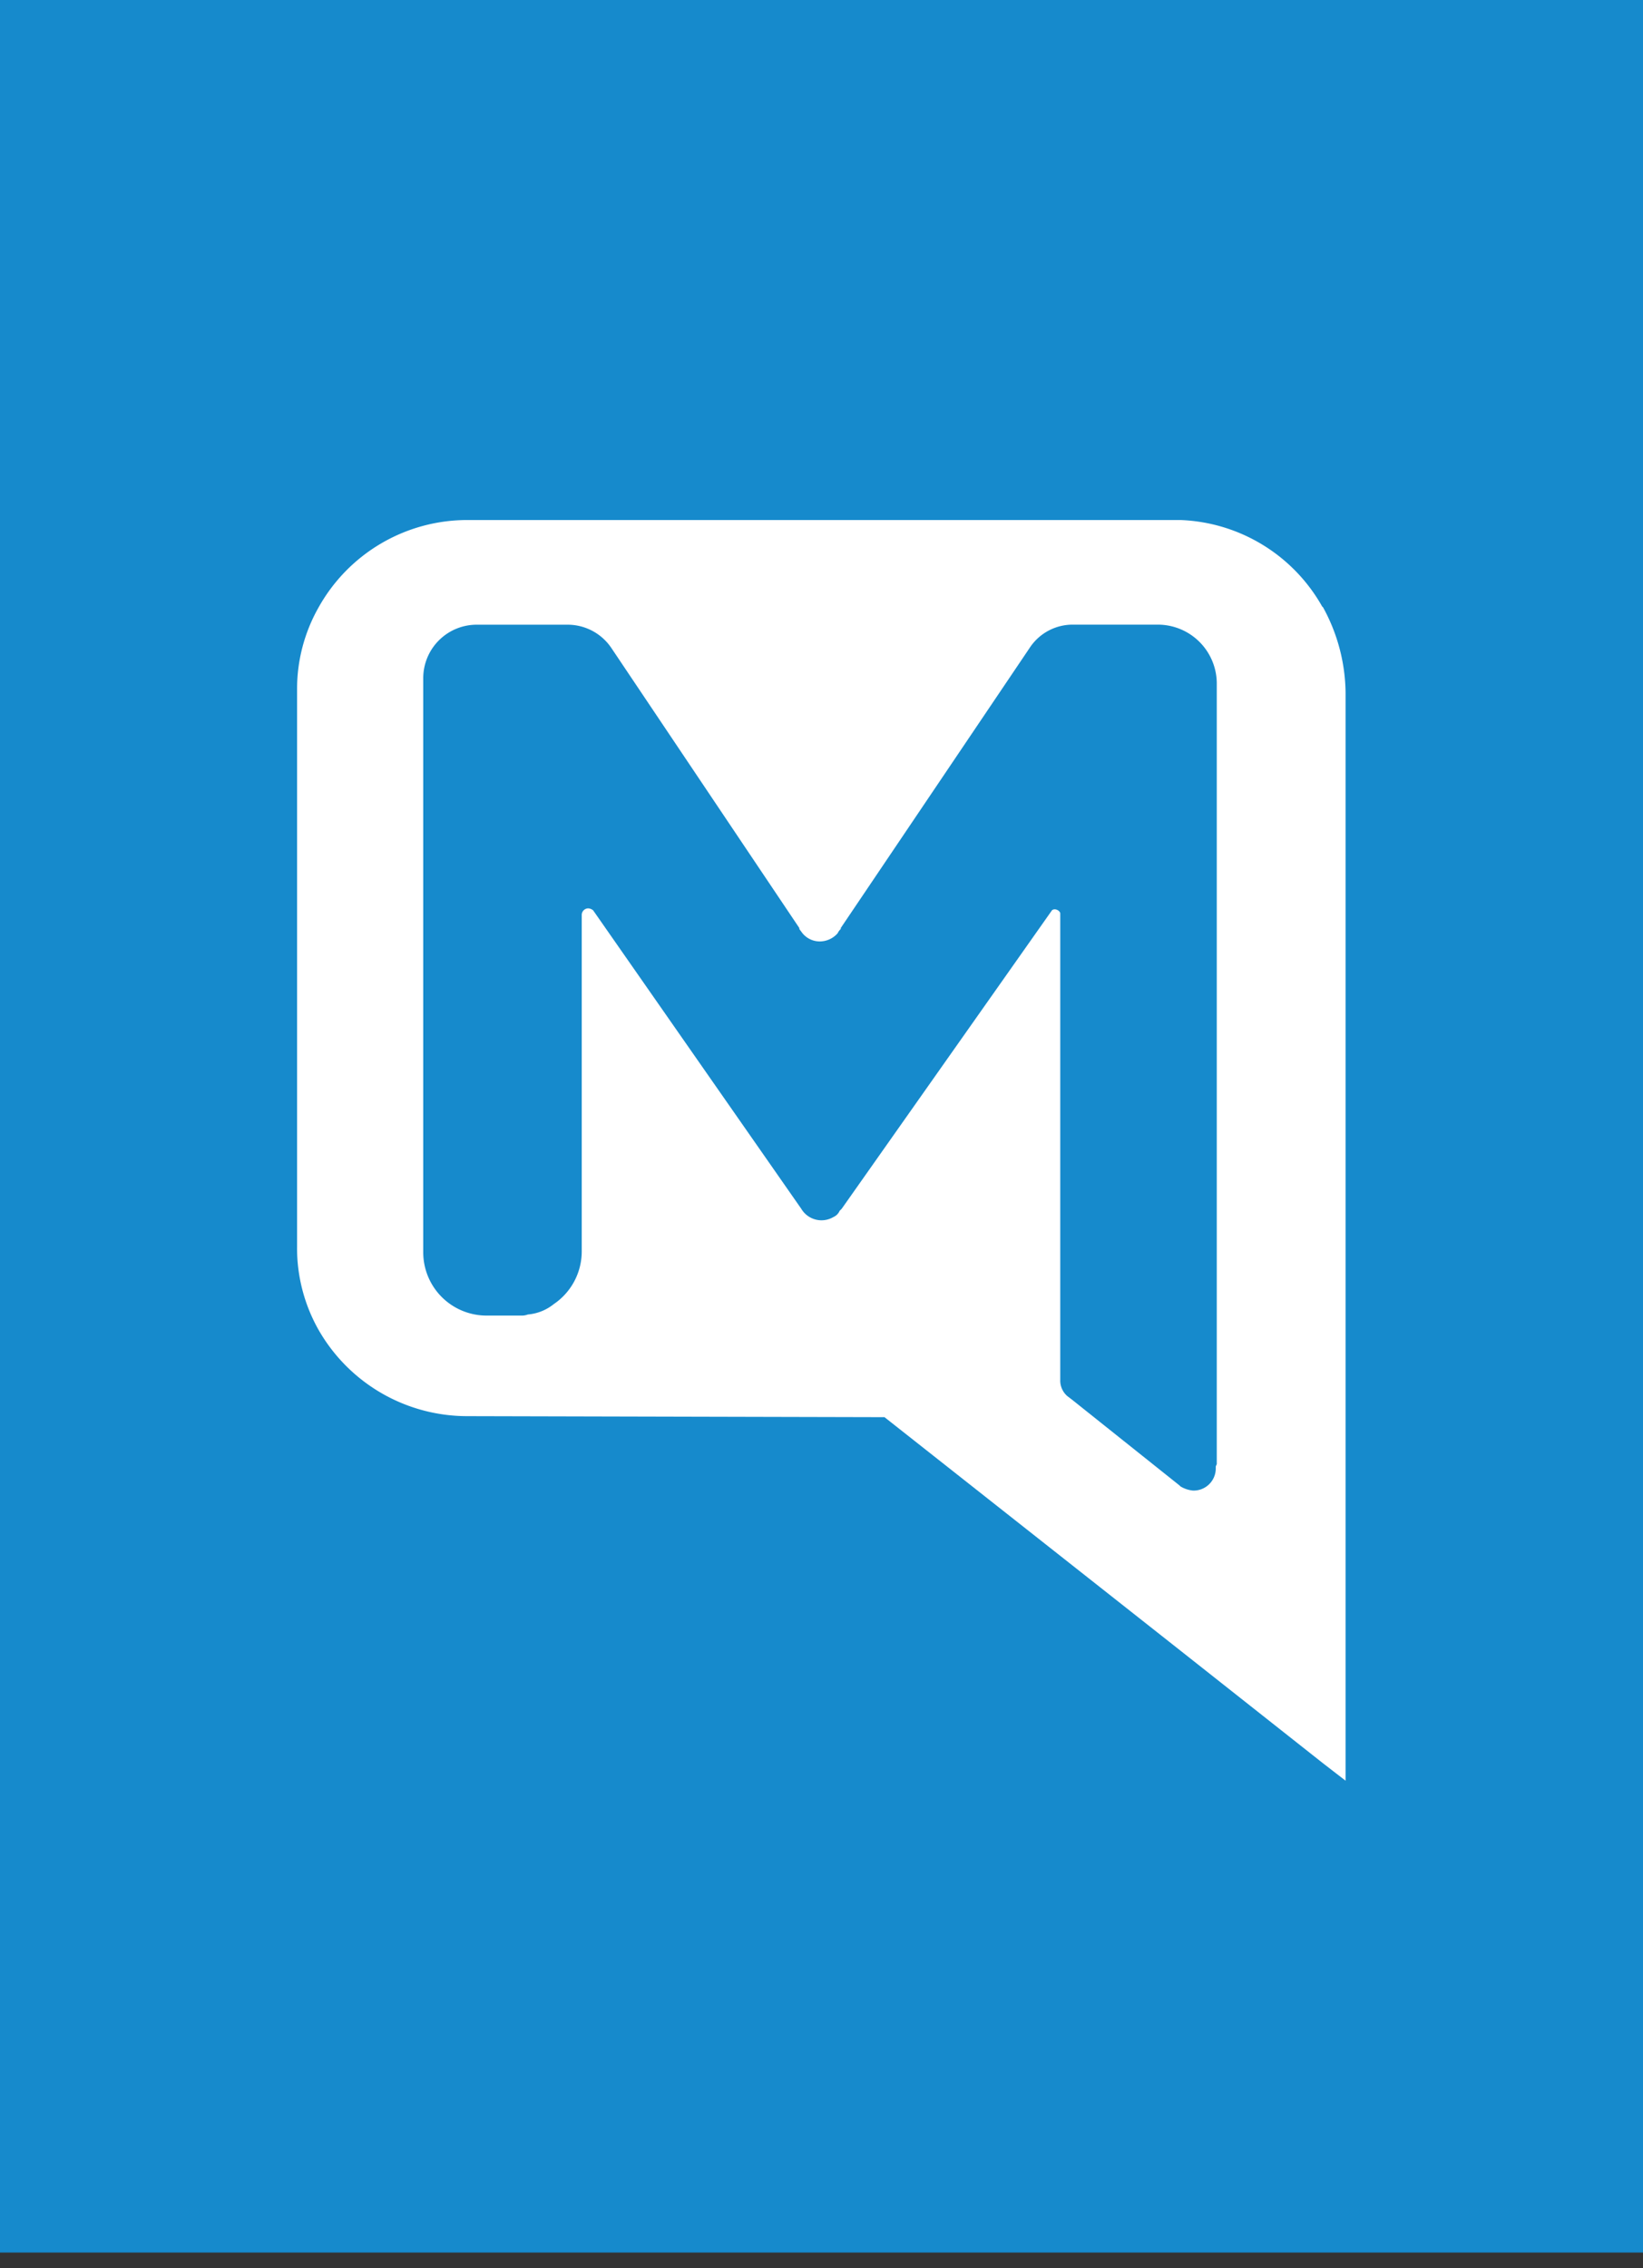
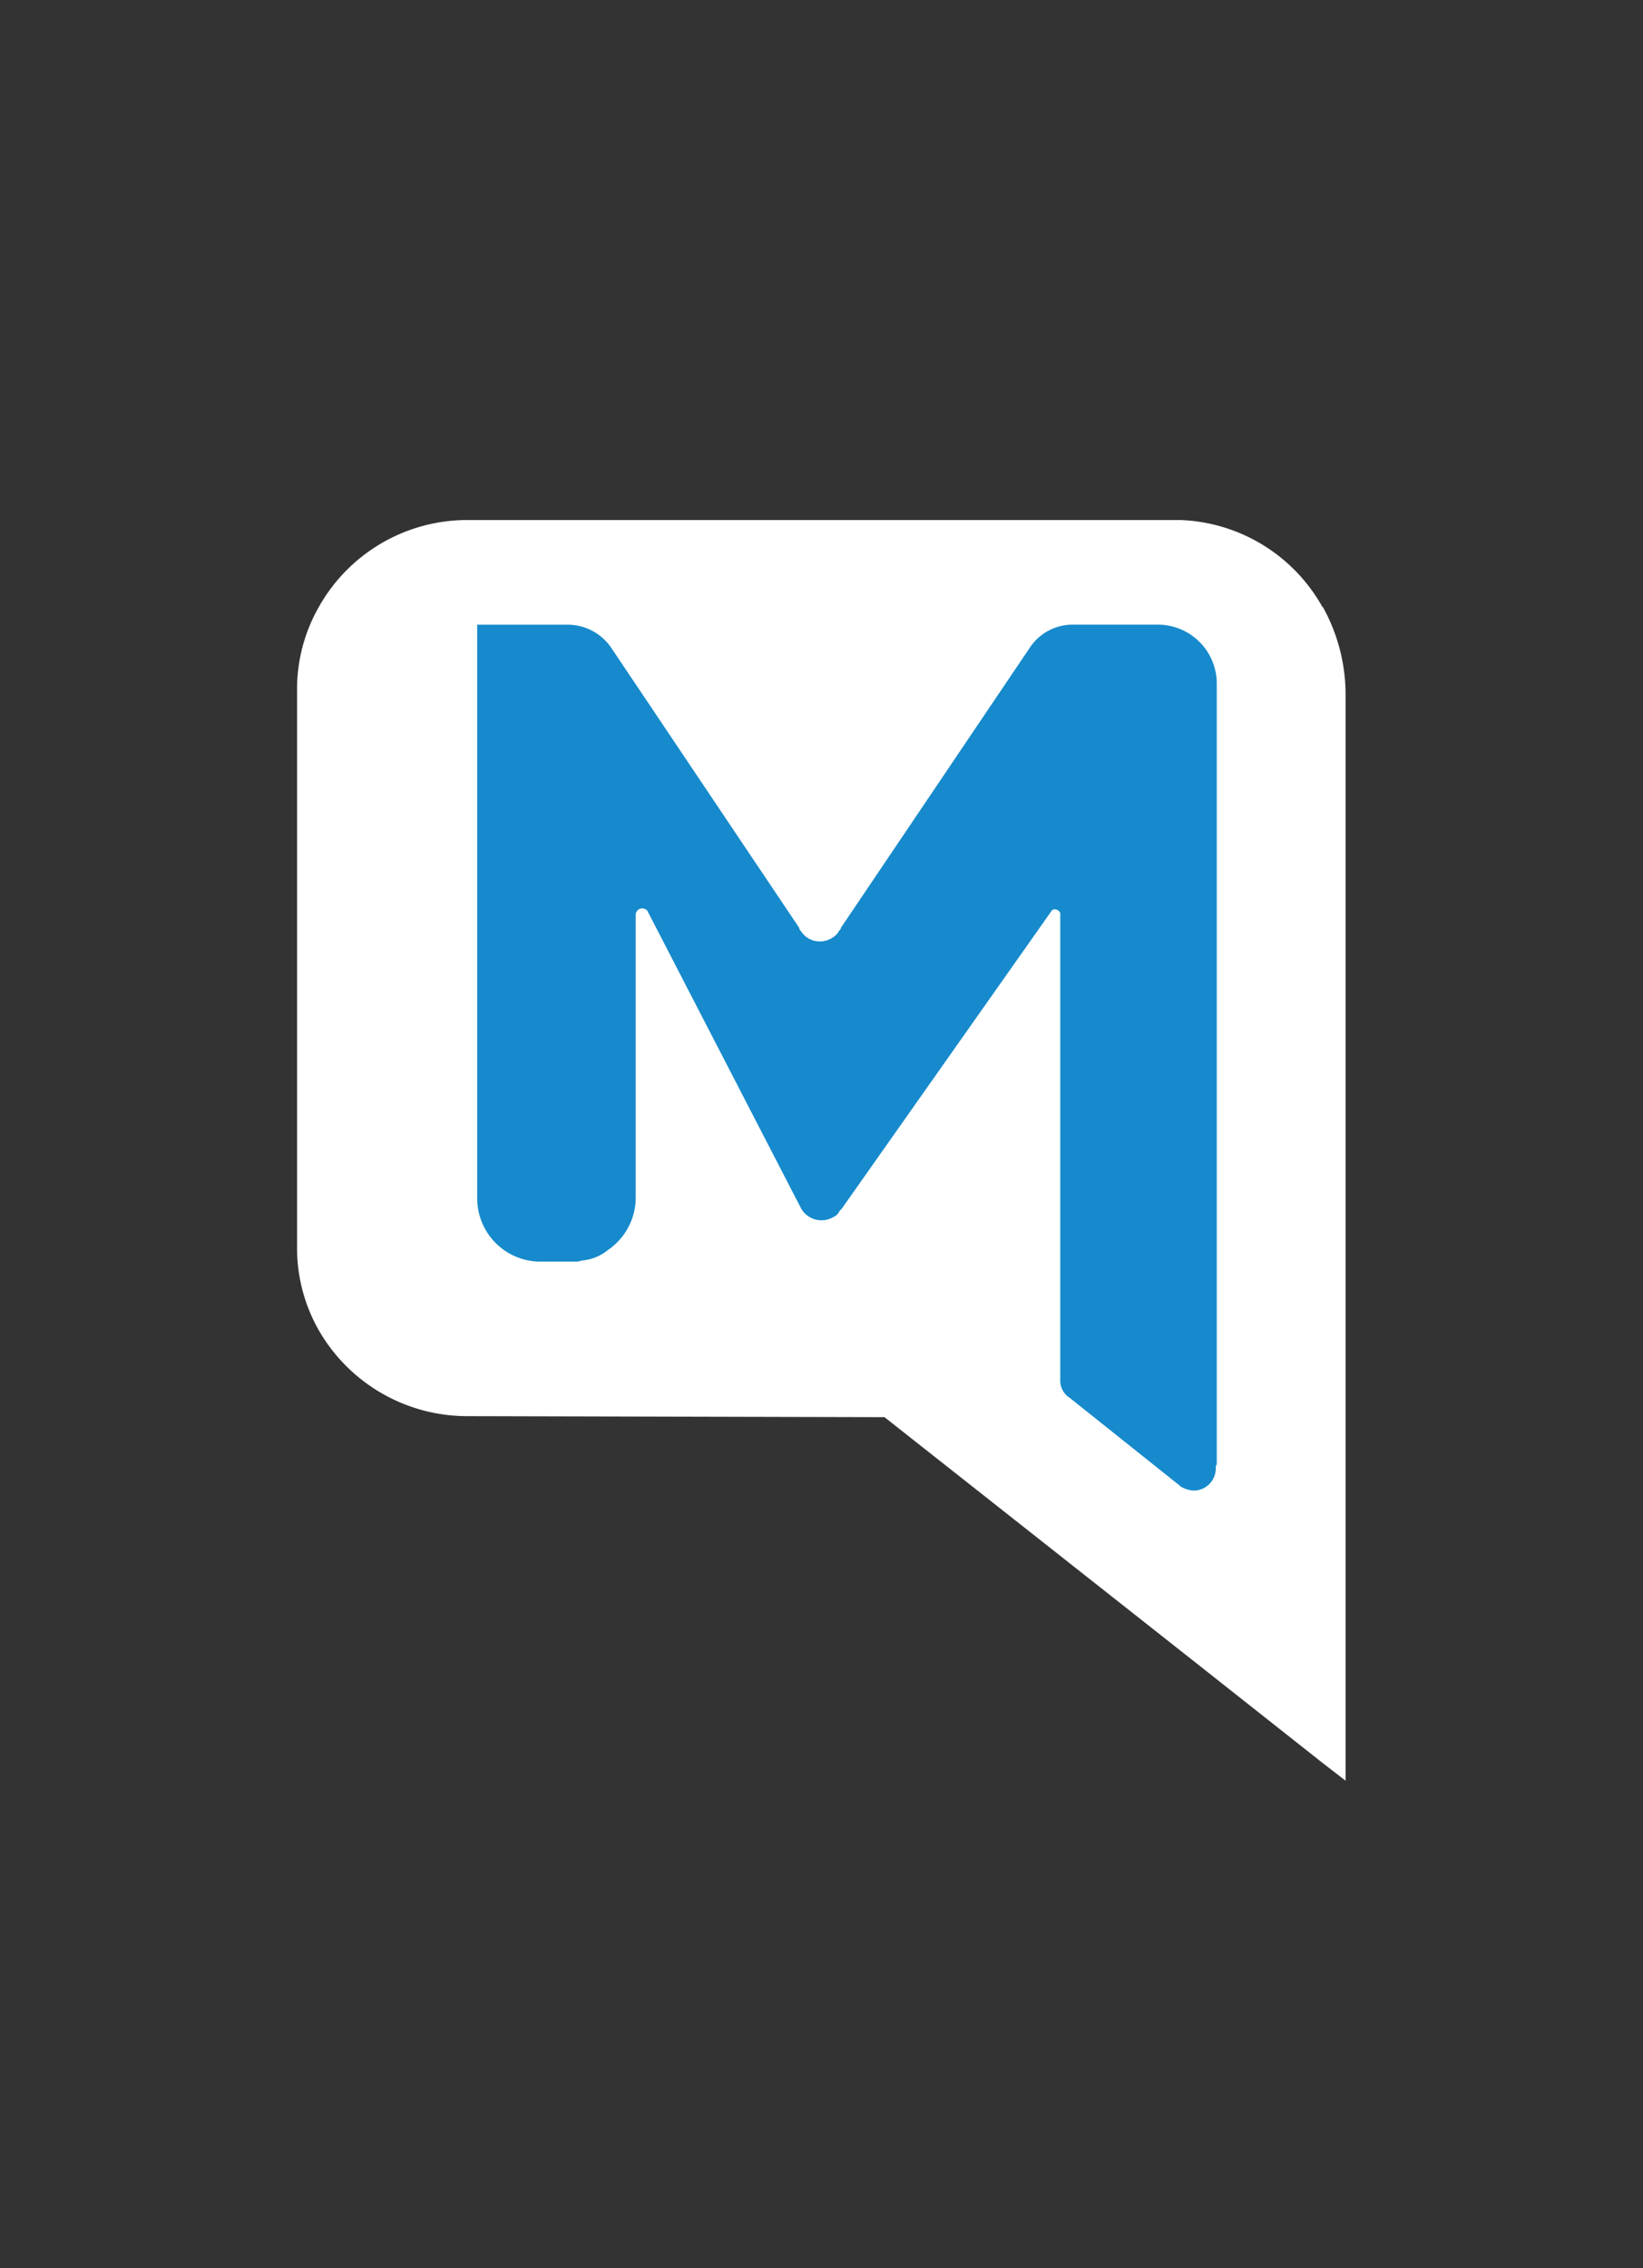
<svg xmlns="http://www.w3.org/2000/svg" width="100" height="138" fill="none">
  <rect width="100%" height="100%" fill="#333333" stroke="none" />
-   <path fill="#168ACC" d="M100 0H0v137.06h100z" />
  <path fill="#fff" d="M80.492 36.938a10.34 10.34 0 0 0-8.638-5.296H28.482a10.36 10.36 0 0 0-9.08 5.296 10.07 10.07 0 0 0-1.321 5.044v33.85a10.1 10.1 0 0 0 1.32 5.106 10.42 10.42 0 0 0 9.028 5.23l25.405.062 18.05 14.235 8.623 6.811 1.39 1.074v-66.2a11 11 0 0 0-1.39-5.231" />
-   <path fill="#168ACC" d="M74.058 89.07V41.663a3.59 3.59 0 0 0-3.659-3.655h-5.04a3.13 3.13 0 0 0-2.711 1.446L51.173 56.465v.06a.8.8 0 0 0-.187.256 1.45 1.45 0 0 1-1.073.502 1.36 1.36 0 0 1-1.074-.502l-.187-.251v-.061l-11.421-17.01a3.21 3.21 0 0 0-2.707-1.448h-5.479a3.254 3.254 0 0 0-3.285 3.282v34.909a3.85 3.85 0 0 0 3.78 3.845h2.148c.15.009.3-.013.441-.065a2.9 2.9 0 0 0 1.576-.632 3.87 3.87 0 0 0 1.702-3.217V55.65a.404.404 0 0 1 .38-.38.5.5 0 0 1 .317.125L48.77 73.552a1.43 1.43 0 0 0 1.953.502.73.73 0 0 0 .381-.38l.126-.126 12.796-18.157a.24.24 0 0 1 .19-.06c.126 0 .316.125.316.255v28.367a1.25 1.25 0 0 0 .442 1.005l.251.19 6.56 5.232.06.06c.232.142.493.229.762.256a1.347 1.347 0 0 0 1.39-1.325v-.126c0-.06.065-.126.065-.19" />
+   <path fill="#168ACC" d="M74.058 89.07V41.663a3.59 3.59 0 0 0-3.659-3.655h-5.04a3.13 3.13 0 0 0-2.711 1.446L51.173 56.465v.06a.8.8 0 0 0-.187.256 1.45 1.45 0 0 1-1.073.502 1.36 1.36 0 0 1-1.074-.502l-.187-.251v-.061l-11.421-17.01a3.21 3.21 0 0 0-2.707-1.448h-5.479v34.909a3.85 3.85 0 0 0 3.78 3.845h2.148c.15.009.3-.013.441-.065a2.9 2.9 0 0 0 1.576-.632 3.87 3.87 0 0 0 1.702-3.217V55.65a.404.404 0 0 1 .38-.38.5.5 0 0 1 .317.125L48.77 73.552a1.43 1.43 0 0 0 1.953.502.73.73 0 0 0 .381-.38l.126-.126 12.796-18.157a.24.24 0 0 1 .19-.06c.126 0 .316.125.316.255v28.367a1.25 1.25 0 0 0 .442 1.005l.251.19 6.56 5.232.06.06c.232.142.493.229.762.256a1.347 1.347 0 0 0 1.39-1.325v-.126c0-.06.065-.126.065-.19" />
</svg>